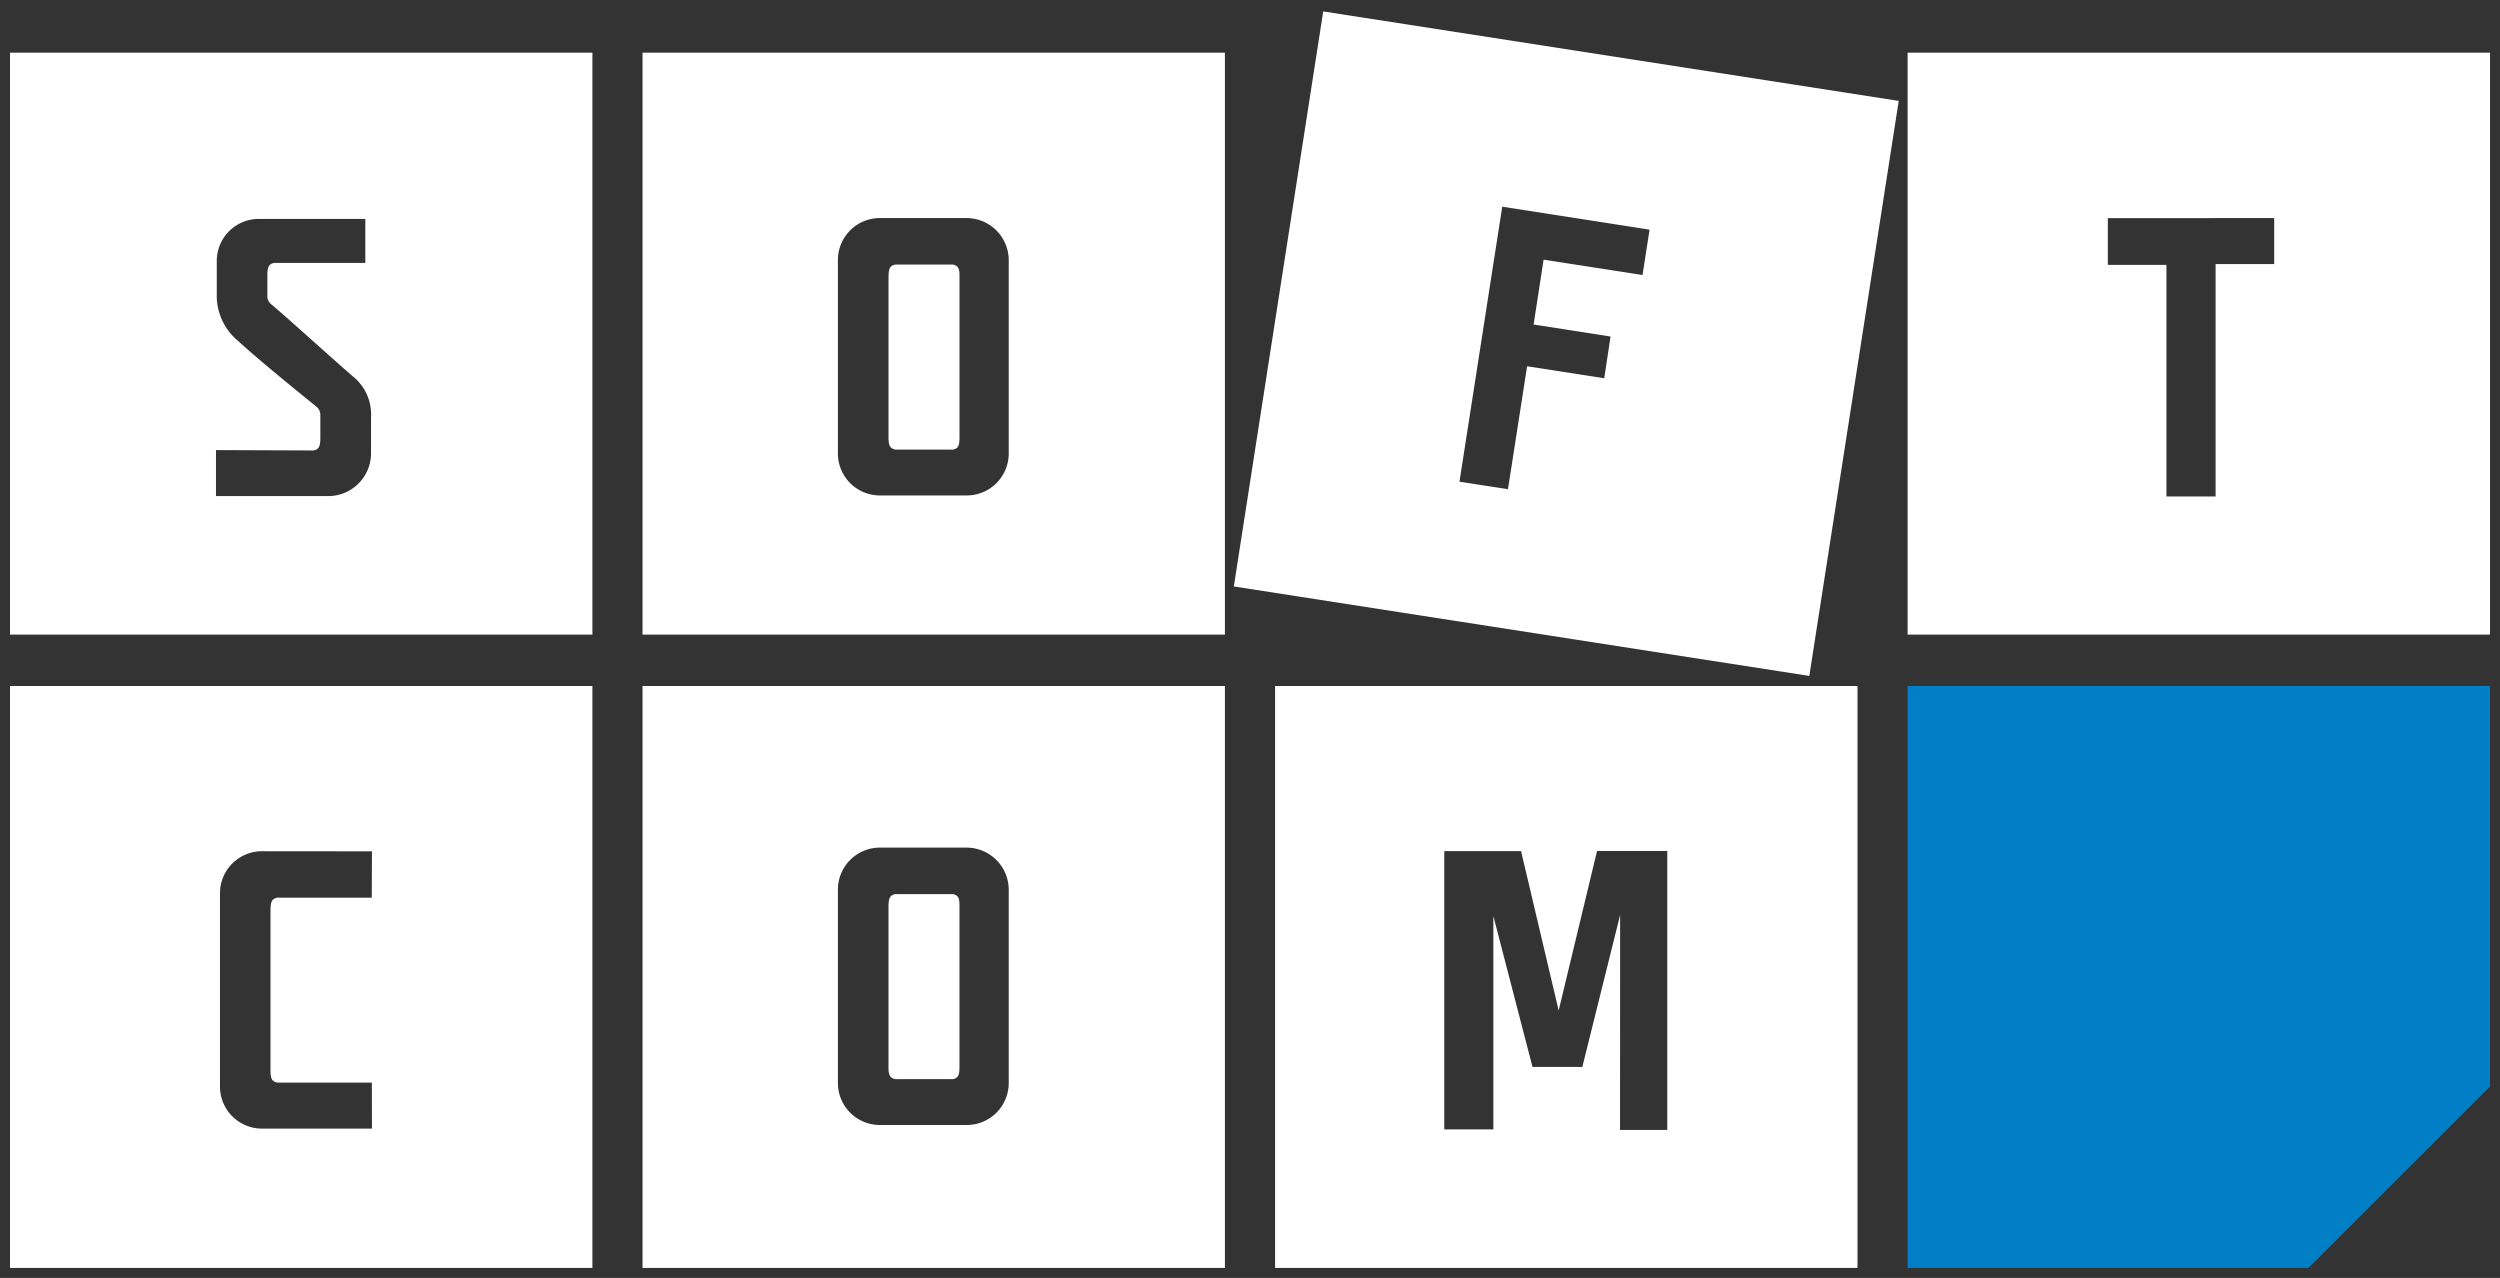
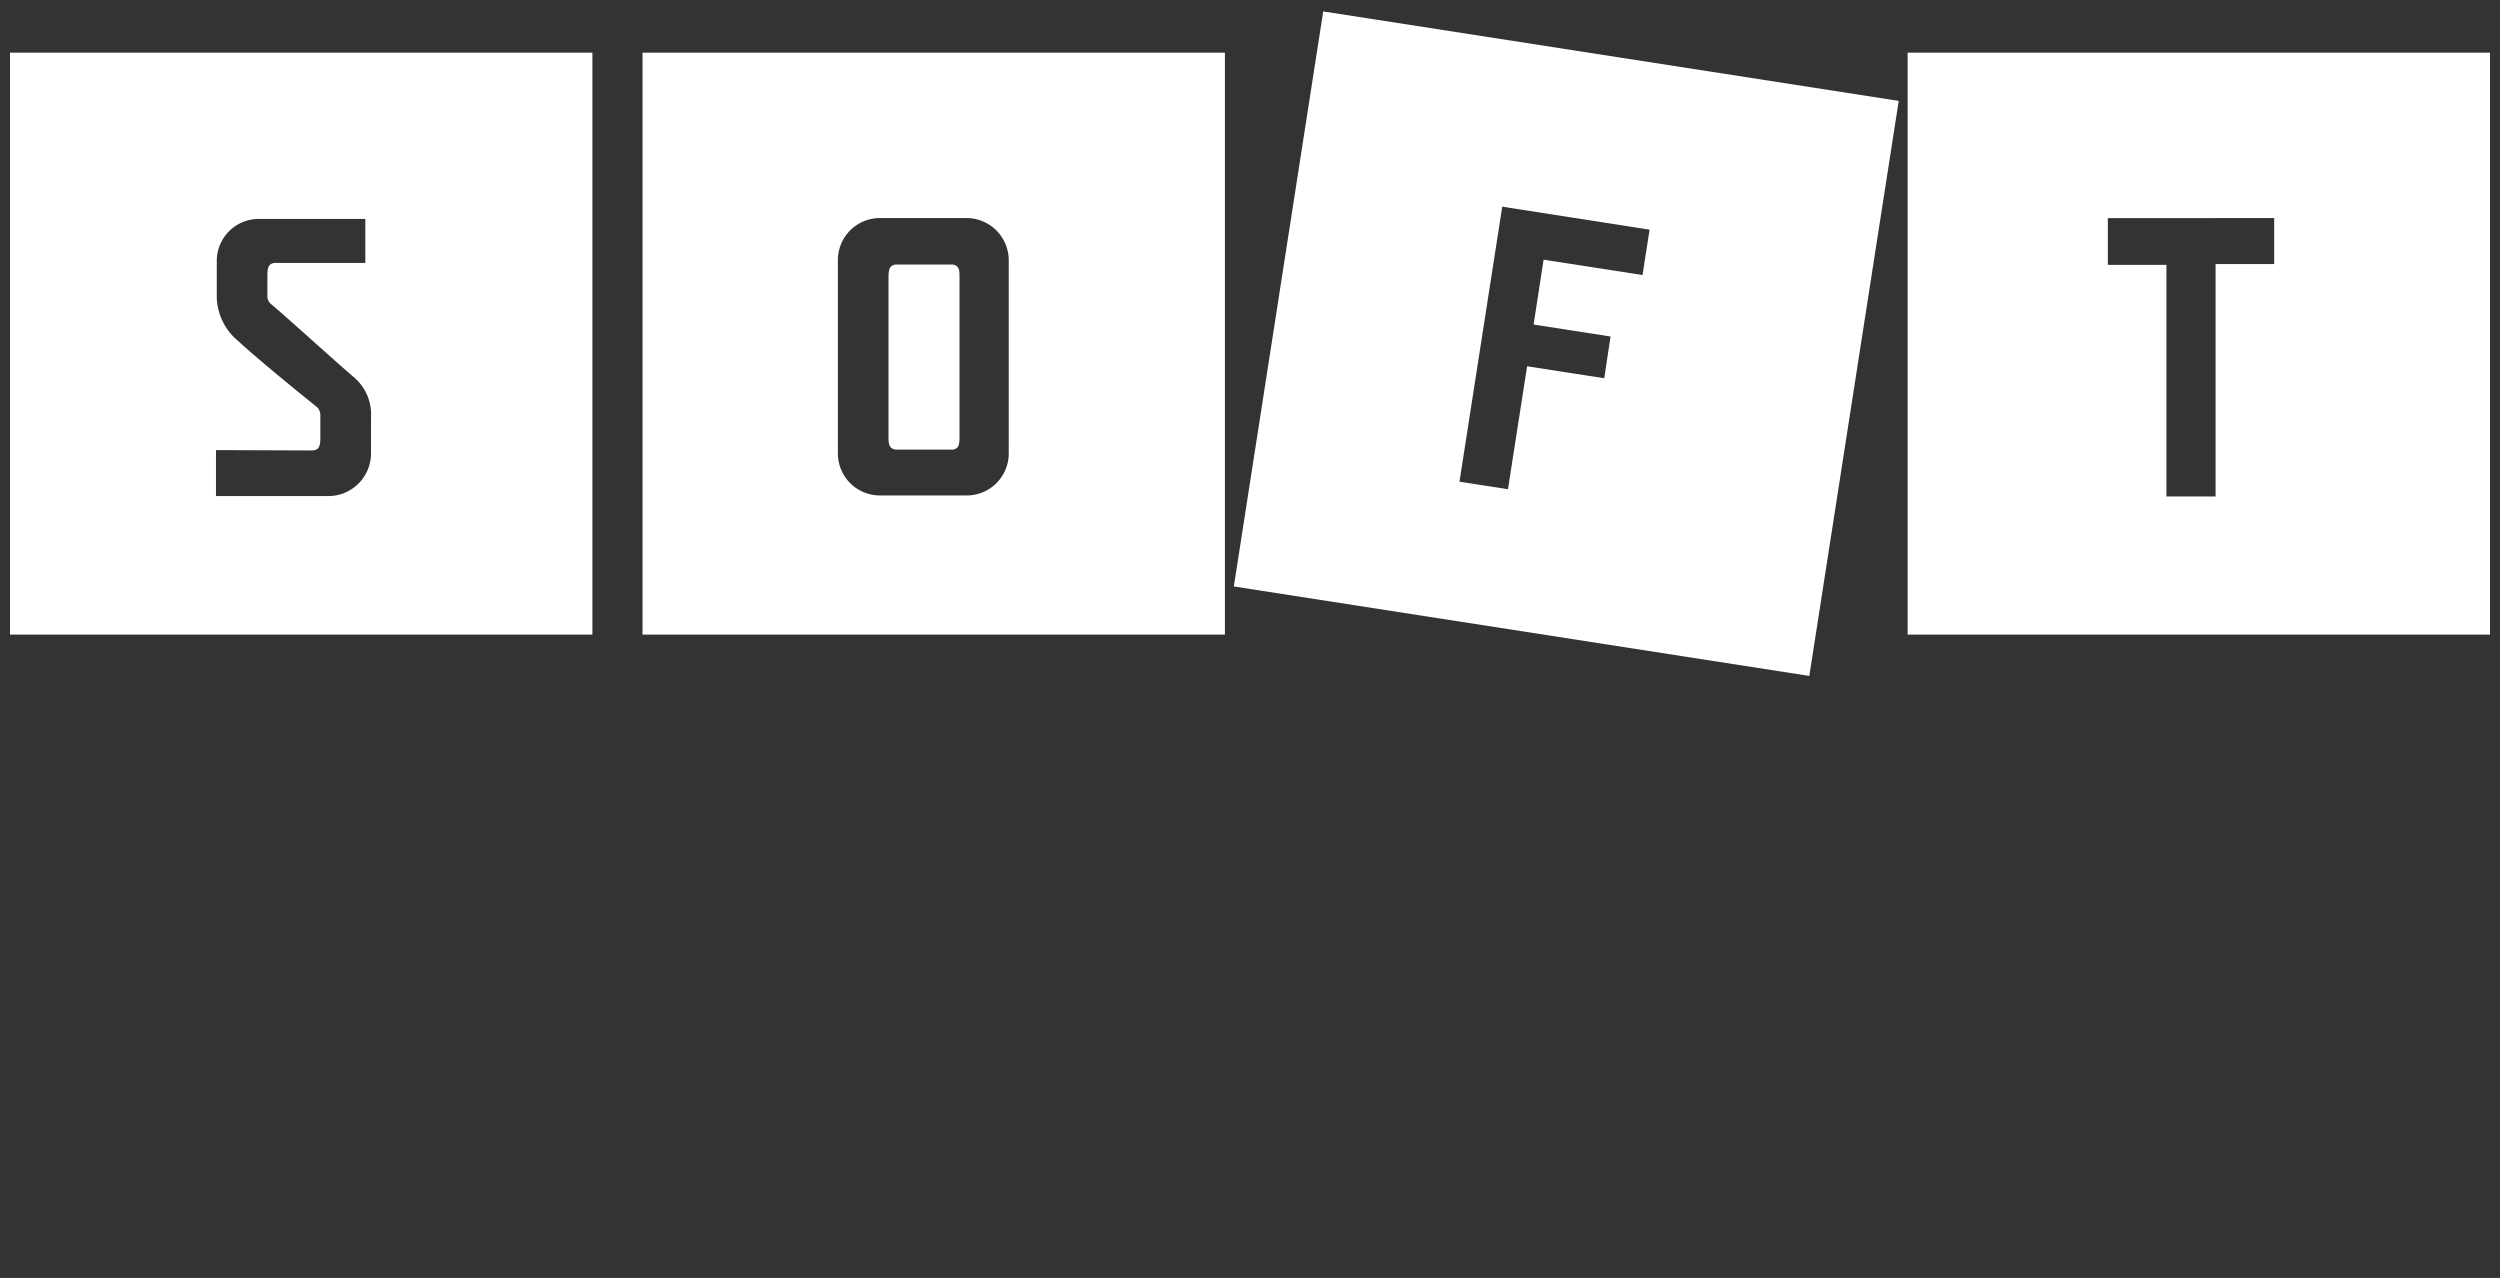
<svg xmlns="http://www.w3.org/2000/svg" width="125.013" height="63.903" viewBox="0 0 125.013 63.903">
  <rect x="0" y="0" width="125.013" height="63.903" fill="#333333" stroke="none" />
  <g transform="translate(-197.5 -2092.429)">
    <path d="M29.123,29.1H0V0H29.123V29.1ZM10.3,19.872v2.3l5.653,0a2.141,2.141,0,0,0,2.1-2.1V18.238a2.432,2.432,0,0,0-.8-1.961c-.389-.327-1.221-1.071-2.026-1.79-.855-.763-1.736-1.55-2.137-1.886a.545.545,0,0,1-.22-.361v-.876c0-.038,0-.076,0-.113,0-.275,0-.512.122-.639a.42.42,0,0,1,.312-.1l4.464,0,0-2.2-5.328,0a2.1,2.1,0,0,0-2.1,2.1v1.838a2.936,2.936,0,0,0,1.074,2.171c1.142,1.058,3.878,3.253,3.905,3.275a.542.542,0,0,1,.2.442v.9c0,.037,0,.074,0,.11,0,.277,0,.514-.123.642a.42.42,0,0,1-.313.1Z" transform="translate(198 2095.064)" fill="#fff" stroke="rgba(0,0,0,0)" stroke-miterlimit="10" stroke-width="1" />
    <path d="M29.122,29.1H0V0H29.122V29.1ZM16.2,8.269l-4.331,0a2.1,2.1,0,0,0-2.1,2.1v9.671a2.1,2.1,0,0,0,2.1,2.1l4.343,0a2.1,2.1,0,0,0,2.1-2.1V10.373A2.112,2.112,0,0,0,16.2,8.269Zm-.762,11.578h-2.7a.423.423,0,0,1-.315-.1c-.126-.127-.125-.365-.123-.639,0-.037,0-.074,0-.112V11.446c0-.038,0-.075,0-.112,0-.275,0-.512.123-.64a.42.42,0,0,1,.313-.1h2.7a.4.4,0,0,1,.3.1c.118.119.116.339.114.593,0,.034,0,.069,0,.1v7.663c0,.034,0,.067,0,.1,0,.259,0,.484-.116.6A.39.39,0,0,1,15.436,19.848Z" transform="translate(229.63 2095.064)" fill="#fff" stroke="rgba(0,0,0,0)" stroke-miterlimit="10" stroke-width="1" />
    <path d="M28.777,33.229h0L0,28.755,4.47,0,33.248,4.474,28.777,33.228ZM13.422,9.764h0L11.283,23.517l2.425.376.957-6.149,3.858.6.315-2.087-3.848-.6.5-3.243,4.946.769.353-2.269L13.422,9.764Z" transform="translate(259.198 2093)" fill="#fff" stroke="rgba(0,0,0,0)" stroke-miterlimit="10" stroke-width="1" />
    <path d="M29.122,29.1H0V0H29.122V29.1ZM10.012,8.273v2.336h2.93V22.19H15.4V10.57h2.93v-2.3Z" transform="translate(292.891 2095.064)" fill="#fff" stroke="rgba(0,0,0,0)" stroke-miterlimit="10" stroke-width="1" />
-     <path d="M29.123,29.1H0V0H29.123V29.1ZM12.6,8.263a2.1,2.1,0,0,0-2.1,2.1v9.67a2.1,2.1,0,0,0,2.1,2.1l5.5,0-.005-2.3-4.631,0a.424.424,0,0,1-.315-.1c-.126-.127-.124-.364-.122-.637,0-.04,0-.077,0-.113V11.435c0-.038,0-.076,0-.112,0-.275,0-.512.122-.639a.421.421,0,0,1,.313-.1H18.09l.01-2.316Z" transform="translate(198 2126.732)" fill="#fff" stroke="rgba(0,0,0,0)" stroke-miterlimit="10" stroke-width="1" />
-     <path d="M29.122,29.1H0V0H29.122V29.1ZM16.2,8.082l-4.331,0a2.1,2.1,0,0,0-2.1,2.1v9.671a2.1,2.1,0,0,0,2.1,2.1l4.343,0a2.1,2.1,0,0,0,2.1-2.1V10.185A2.111,2.111,0,0,0,16.2,8.082ZM15.436,19.66h-2.7a.423.423,0,0,1-.315-.1c-.126-.127-.125-.365-.122-.639,0-.037,0-.074,0-.112V11.259c0-.038,0-.076,0-.112,0-.275,0-.513.123-.64a.42.42,0,0,1,.313-.1h2.7a.4.4,0,0,1,.3.1c.118.119.116.338.114.593,0,.034,0,.069,0,.1V18.86c0,.034,0,.067,0,.1,0,.259,0,.484-.116.6A.39.39,0,0,1,15.436,19.66Z" transform="translate(229.63 2126.732)" fill="#fff" stroke="rgba(0,0,0,0)" stroke-miterlimit="10" stroke-width="1" />
-     <path d="M29.123,29.1H0V0H29.123V29.1ZM17.254,11.449h0L17.249,22.2l2.362,0,0-13.949-3.511,0-1.92,7.976L12.3,8.257H8.46V22.173h2.455V11.507l1.957,7.541h2.492Z" transform="translate(261.261 2126.732)" fill="#fff" stroke="rgba(0,0,0,0)" stroke-miterlimit="10" stroke-width="1" />
-     <path d="M608.672,298.729h29.123V318.76l-9.077,9.069H608.672Z" transform="translate(-315.781 1828.003)" fill="#007fc6" fill-rule="evenodd" />
  </g>
</svg>